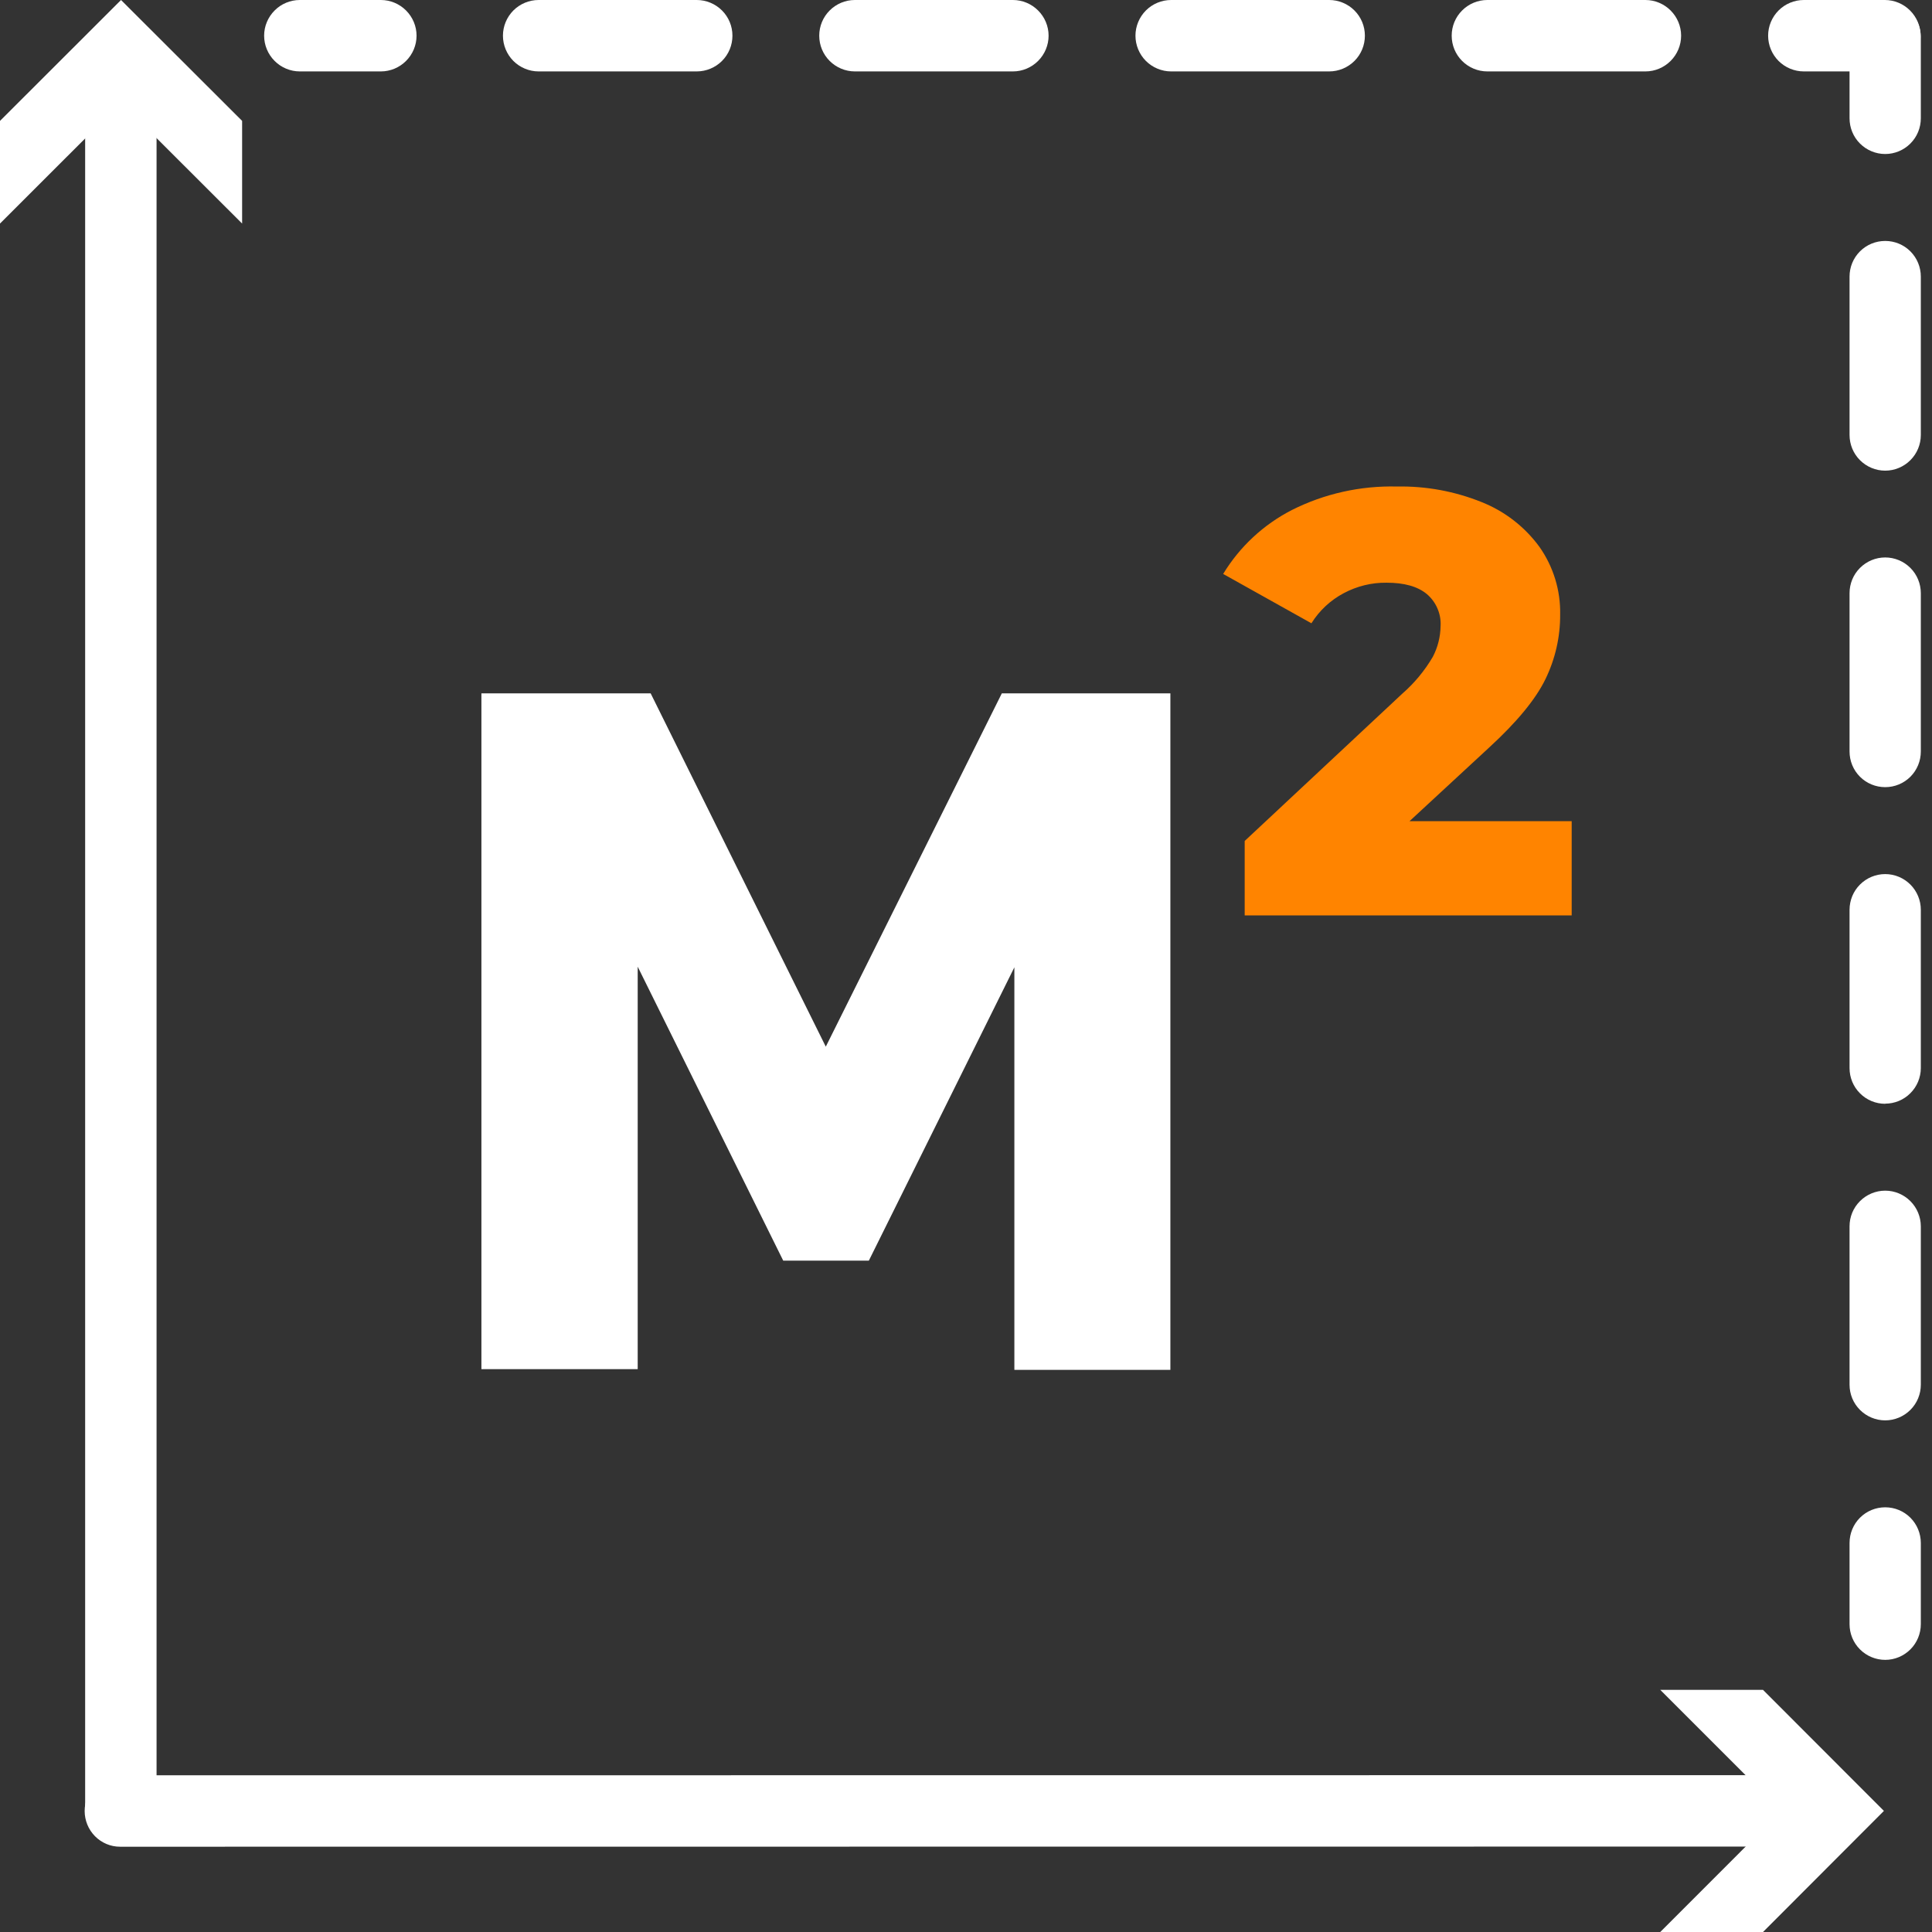
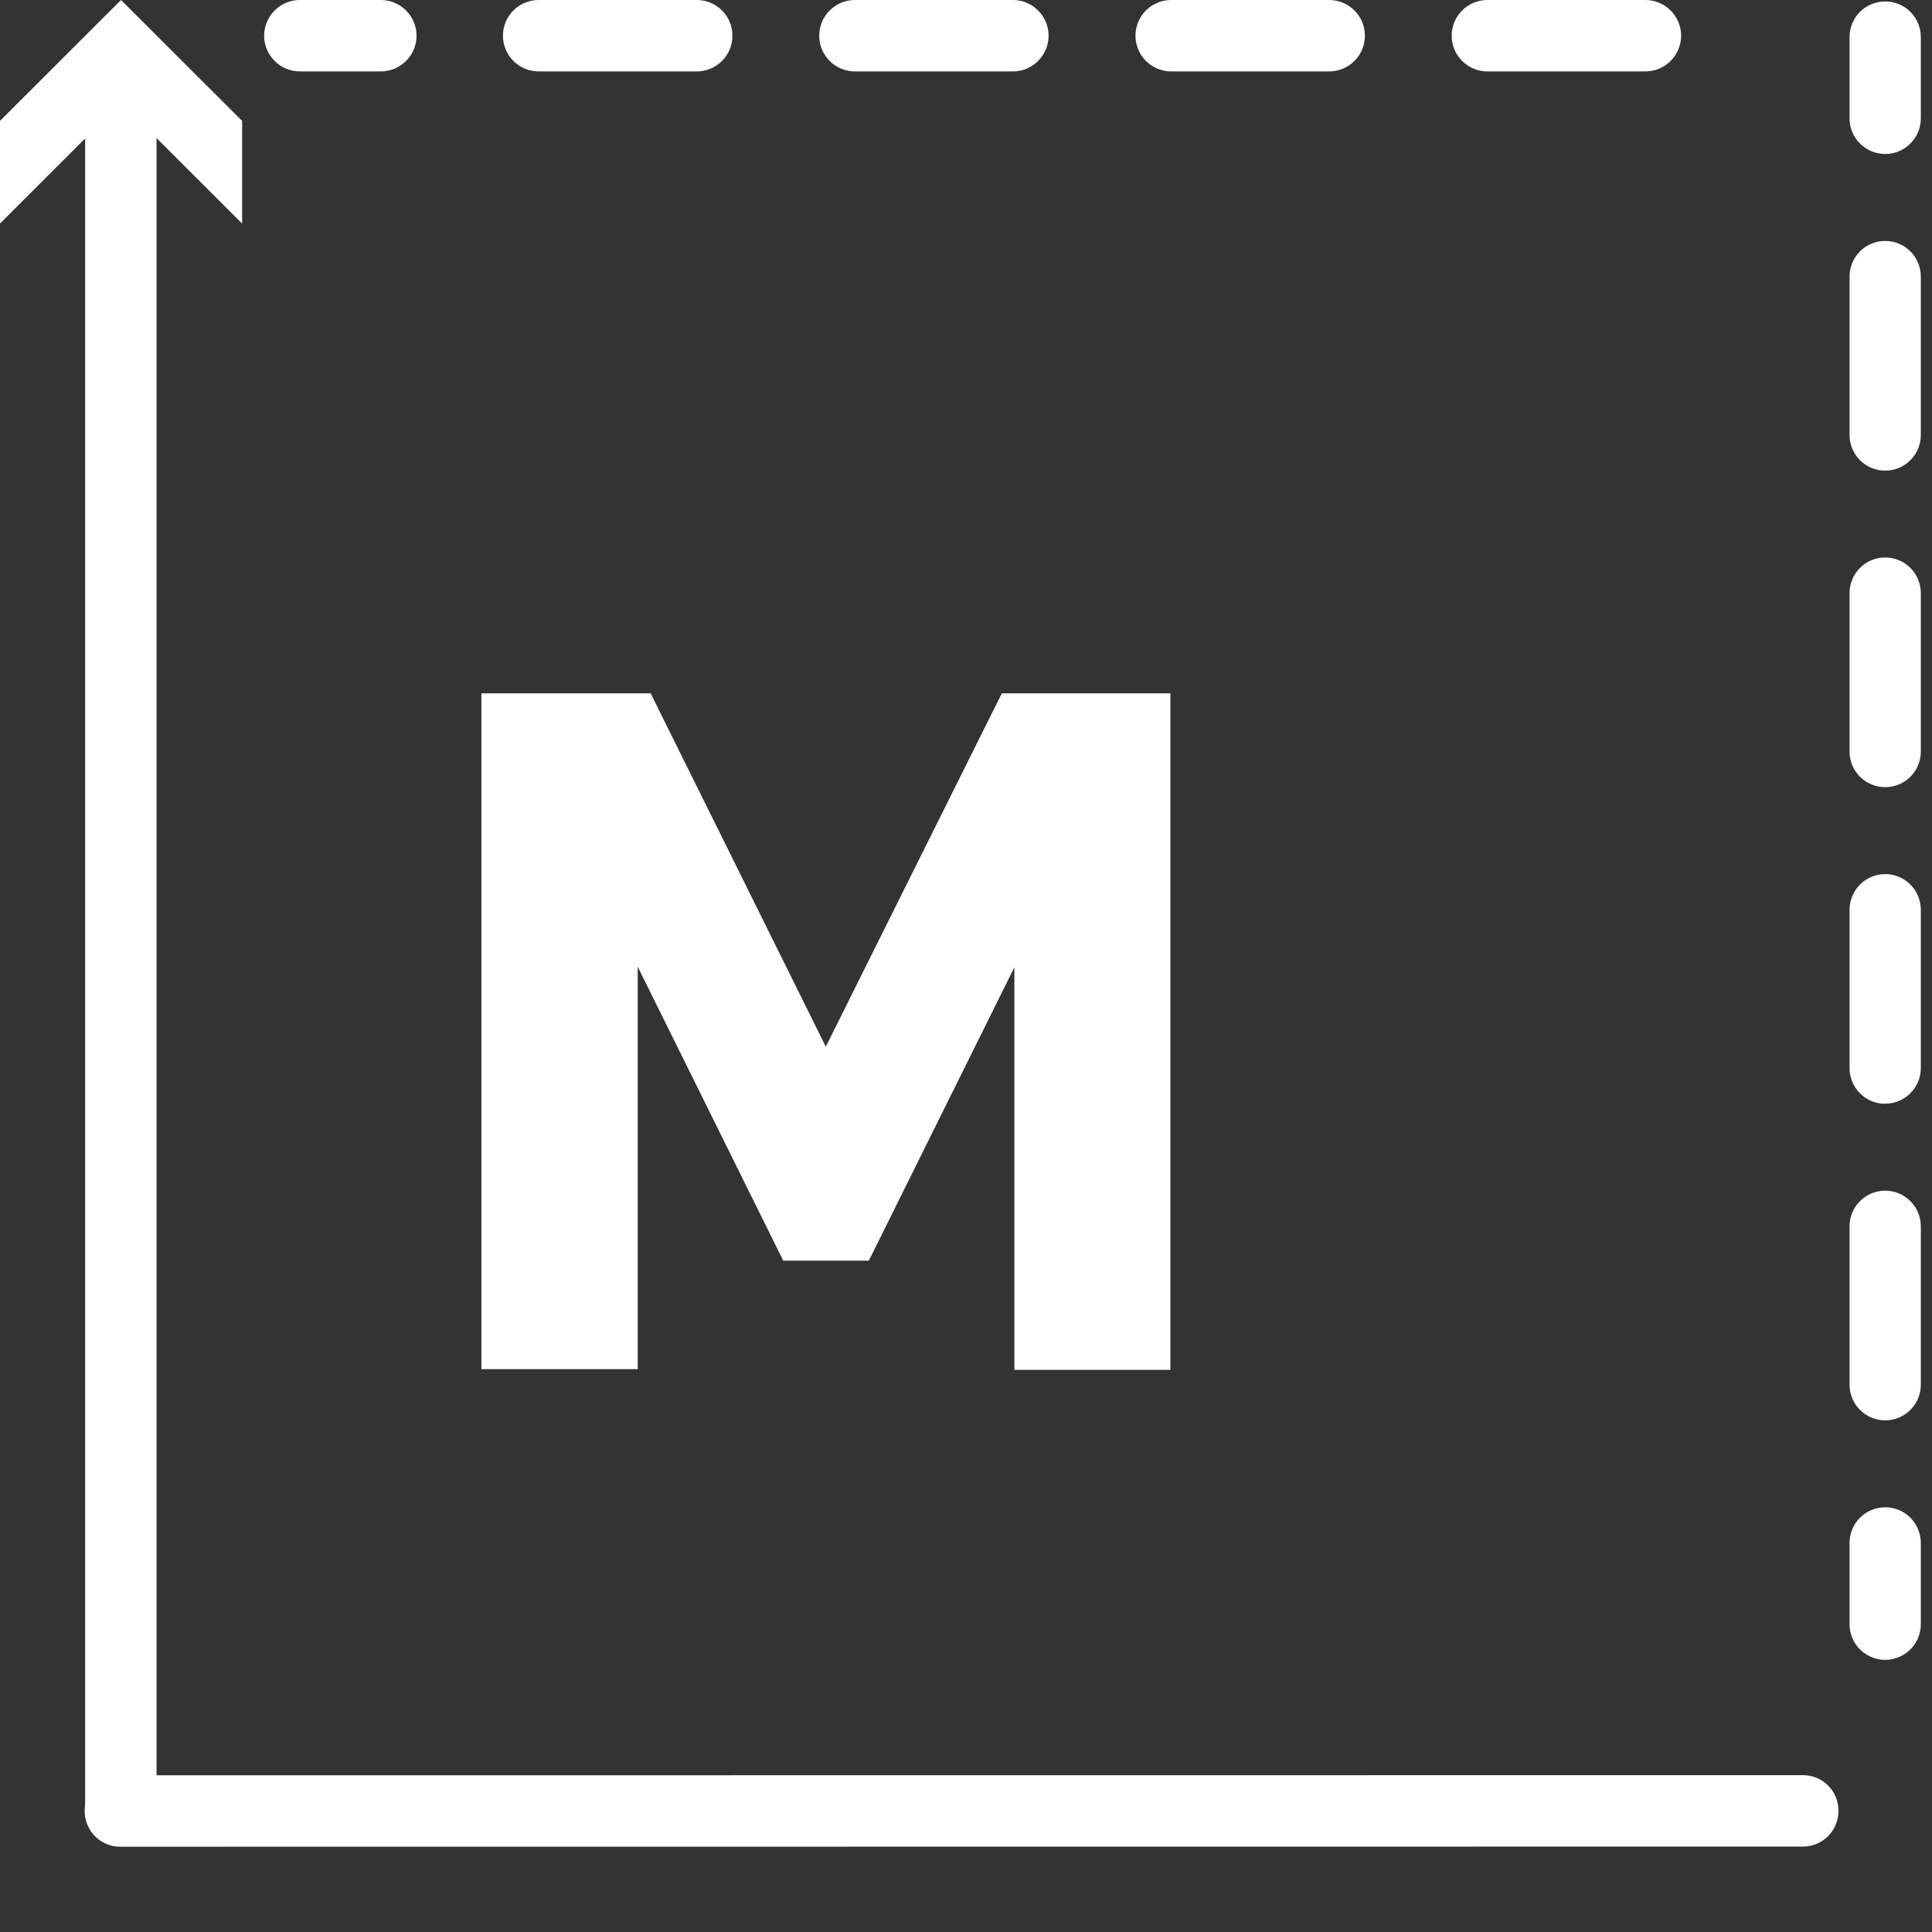
<svg xmlns="http://www.w3.org/2000/svg" width="28" height="28" viewBox="0 0 28 28" fill="none">
  <rect x="0" y="0" width="28" height="28" fill="#333333" stroke="none" />
  <path d="M5.518 1.035H4.345C4.208 1.035 4.076 0.98 3.98 0.883C3.883 0.786 3.828 0.655 3.828 0.517C3.828 0.38 3.883 0.249 3.98 0.152C4.076 0.055 4.208 0 4.345 0L5.52 0C5.657 0 5.788 0.055 5.885 0.152C5.982 0.249 6.037 0.38 6.037 0.517C6.037 0.655 5.982 0.786 5.885 0.883C5.788 0.98 5.657 1.035 5.52 1.035H5.518Z" fill="white" />
  <path d="M23.847 1.035H21.555C21.418 1.035 21.287 0.98 21.19 0.883C21.093 0.786 21.039 0.655 21.039 0.517C21.039 0.38 21.093 0.249 21.19 0.152C21.287 0.055 21.418 0 21.555 0L23.847 0C23.984 0 24.115 0.055 24.212 0.152C24.309 0.249 24.364 0.38 24.364 0.517C24.364 0.655 24.309 0.786 24.212 0.883C24.115 0.98 23.984 1.035 23.847 1.035ZM19.264 1.035H16.973C16.836 1.035 16.704 0.98 16.607 0.883C16.511 0.786 16.456 0.655 16.456 0.517C16.456 0.38 16.511 0.249 16.607 0.152C16.704 0.055 16.836 0 16.973 0L19.264 0C19.401 0 19.533 0.055 19.63 0.152C19.727 0.249 19.781 0.38 19.781 0.517C19.781 0.655 19.727 0.786 19.63 0.883C19.533 0.98 19.401 1.035 19.264 1.035ZM14.68 1.035H12.389C12.252 1.035 12.121 0.98 12.024 0.883C11.927 0.786 11.873 0.655 11.873 0.517C11.873 0.38 11.927 0.249 12.024 0.152C12.121 0.055 12.252 0 12.389 0L14.68 0C14.817 0 14.948 0.055 15.045 0.152C15.142 0.249 15.197 0.38 15.197 0.517C15.197 0.655 15.142 0.786 15.045 0.883C14.948 0.98 14.817 1.035 14.68 1.035ZM10.097 1.035H7.806C7.669 1.035 7.537 0.98 7.44 0.883C7.344 0.786 7.289 0.655 7.289 0.517C7.289 0.38 7.344 0.249 7.44 0.152C7.537 0.055 7.669 0 7.806 0L10.098 0C10.235 0 10.367 0.055 10.464 0.152C10.561 0.249 10.615 0.38 10.615 0.517C10.615 0.655 10.561 0.786 10.464 0.883C10.367 0.98 10.235 1.035 10.098 1.035H10.097Z" fill="white" />
-   <path d="M27.317 1.035H26.142C26.005 1.035 25.873 0.98 25.776 0.883C25.68 0.786 25.625 0.655 25.625 0.517C25.625 0.38 25.68 0.249 25.776 0.152C25.873 0.055 26.005 0 26.142 0L27.317 0C27.454 0 27.585 0.055 27.682 0.152C27.779 0.249 27.834 0.38 27.834 0.517C27.834 0.655 27.779 0.786 27.682 0.883C27.585 0.98 27.454 1.035 27.317 1.035Z" fill="white" />
  <path d="M27.322 24.056C27.184 24.056 27.053 24.001 26.956 23.904C26.859 23.807 26.805 23.676 26.805 23.538V22.362C26.805 22.225 26.859 22.093 26.956 21.996C27.053 21.899 27.184 21.845 27.322 21.845C27.459 21.845 27.59 21.899 27.687 21.996C27.784 22.093 27.838 22.225 27.838 22.362V23.538C27.838 23.675 27.784 23.807 27.687 23.904C27.59 24.001 27.459 24.056 27.322 24.056Z" fill="white" />
  <path d="M27.322 20.585C27.184 20.585 27.053 20.53 26.956 20.433C26.859 20.336 26.805 20.205 26.805 20.067V17.773C26.805 17.636 26.859 17.505 26.956 17.408C27.053 17.311 27.184 17.256 27.322 17.256C27.459 17.256 27.59 17.311 27.687 17.408C27.784 17.505 27.838 17.636 27.838 17.773V20.067C27.838 20.205 27.784 20.336 27.687 20.433C27.59 20.53 27.459 20.585 27.322 20.585ZM27.322 15.997C27.184 15.997 27.053 15.943 26.956 15.845C26.859 15.748 26.805 15.617 26.805 15.48V13.186C26.805 13.049 26.859 12.917 26.956 12.82C27.053 12.723 27.184 12.668 27.322 12.668C27.459 12.668 27.59 12.723 27.687 12.82C27.784 12.917 27.838 13.049 27.838 13.186V15.48C27.838 15.617 27.783 15.748 27.686 15.844C27.59 15.941 27.458 15.995 27.322 15.995V15.997ZM27.322 11.408C27.184 11.408 27.053 11.354 26.956 11.257C26.859 11.16 26.805 11.028 26.805 10.891V8.597C26.805 8.46 26.859 8.328 26.956 8.231C27.053 8.134 27.184 8.079 27.322 8.079C27.459 8.079 27.59 8.134 27.687 8.231C27.784 8.328 27.838 8.46 27.838 8.597V10.891C27.838 11.028 27.784 11.16 27.687 11.257C27.59 11.354 27.459 11.408 27.322 11.408ZM27.322 6.821C27.184 6.821 27.053 6.766 26.956 6.669C26.859 6.572 26.805 6.44 26.805 6.303V4.009C26.805 3.872 26.859 3.74 26.956 3.643C27.053 3.546 27.184 3.492 27.322 3.492C27.459 3.492 27.59 3.546 27.687 3.643C27.784 3.74 27.838 3.872 27.838 4.009V6.304C27.838 6.441 27.784 6.572 27.687 6.669C27.59 6.766 27.459 6.821 27.322 6.821Z" fill="white" />
  <path d="M27.322 2.232C27.184 2.232 27.053 2.177 26.956 2.08C26.859 1.983 26.805 1.852 26.805 1.714V0.538C26.805 0.401 26.859 0.269 26.956 0.172C27.053 0.075 27.184 0.021 27.322 0.021C27.459 0.021 27.59 0.075 27.687 0.172C27.784 0.269 27.838 0.401 27.838 0.538V1.714C27.838 1.852 27.784 1.983 27.687 2.08C27.59 2.177 27.459 2.232 27.322 2.232Z" fill="white" />
  <path d="M26.133 26.762L1.739 26.764C1.603 26.764 1.473 26.709 1.377 26.612C1.281 26.515 1.227 26.384 1.227 26.246C1.227 26.109 1.281 25.977 1.377 25.88C1.473 25.783 1.603 25.729 1.739 25.729L26.133 25.727C26.268 25.727 26.399 25.781 26.495 25.878C26.591 25.975 26.645 26.107 26.645 26.244C26.645 26.381 26.591 26.513 26.495 26.61C26.399 26.707 26.268 26.762 26.133 26.762Z" fill="white" />
-   <path d="M24.062 28L25.816 26.245L24.062 24.491H25.551L27.303 26.245L25.551 28H24.062Z" fill="white" />
  <path d="M2.269 1.19L2.269 26.212C2.269 26.351 2.215 26.485 2.118 26.583C2.021 26.682 1.889 26.737 1.752 26.737C1.615 26.737 1.483 26.682 1.386 26.583C1.289 26.485 1.234 26.351 1.234 26.212L1.234 1.19C1.234 1.051 1.289 0.917 1.386 0.818C1.483 0.72 1.615 0.665 1.752 0.665C1.889 0.665 2.021 0.72 2.118 0.818C2.215 0.917 2.269 1.051 2.269 1.19Z" fill="white" />
  <path d="M3.509 3.24L1.754 1.487L0 3.24L-6.5072e-08 1.752L1.754 -1.53994e-05L3.509 1.752L3.509 3.24Z" fill="white" />
  <path d="M14.701 19.853V14.019L12.592 18.27H11.351L9.242 14.01V19.843H6.977V10.049H9.43L11.968 15.169L14.519 10.049H16.962V19.853H14.701Z" fill="white" />
-   <path d="M22.778 11.901V13.267H18.039V12.188L20.321 10.055C20.497 9.902 20.647 9.721 20.765 9.52C20.838 9.381 20.876 9.228 20.878 9.071C20.883 8.984 20.867 8.897 20.832 8.817C20.798 8.737 20.745 8.666 20.678 8.609C20.545 8.499 20.351 8.445 20.096 8.445C19.879 8.442 19.665 8.495 19.474 8.597C19.282 8.699 19.121 8.849 19.006 9.033L17.727 8.318C17.967 7.923 18.312 7.602 18.724 7.391C19.195 7.154 19.718 7.038 20.245 7.051C20.667 7.043 21.085 7.12 21.476 7.278C21.81 7.411 22.099 7.636 22.311 7.926C22.512 8.212 22.618 8.555 22.611 8.906C22.613 9.23 22.54 9.55 22.398 9.842C22.256 10.135 21.981 10.468 21.576 10.839L20.428 11.901H22.778Z" fill="#FF8400" />
</svg>